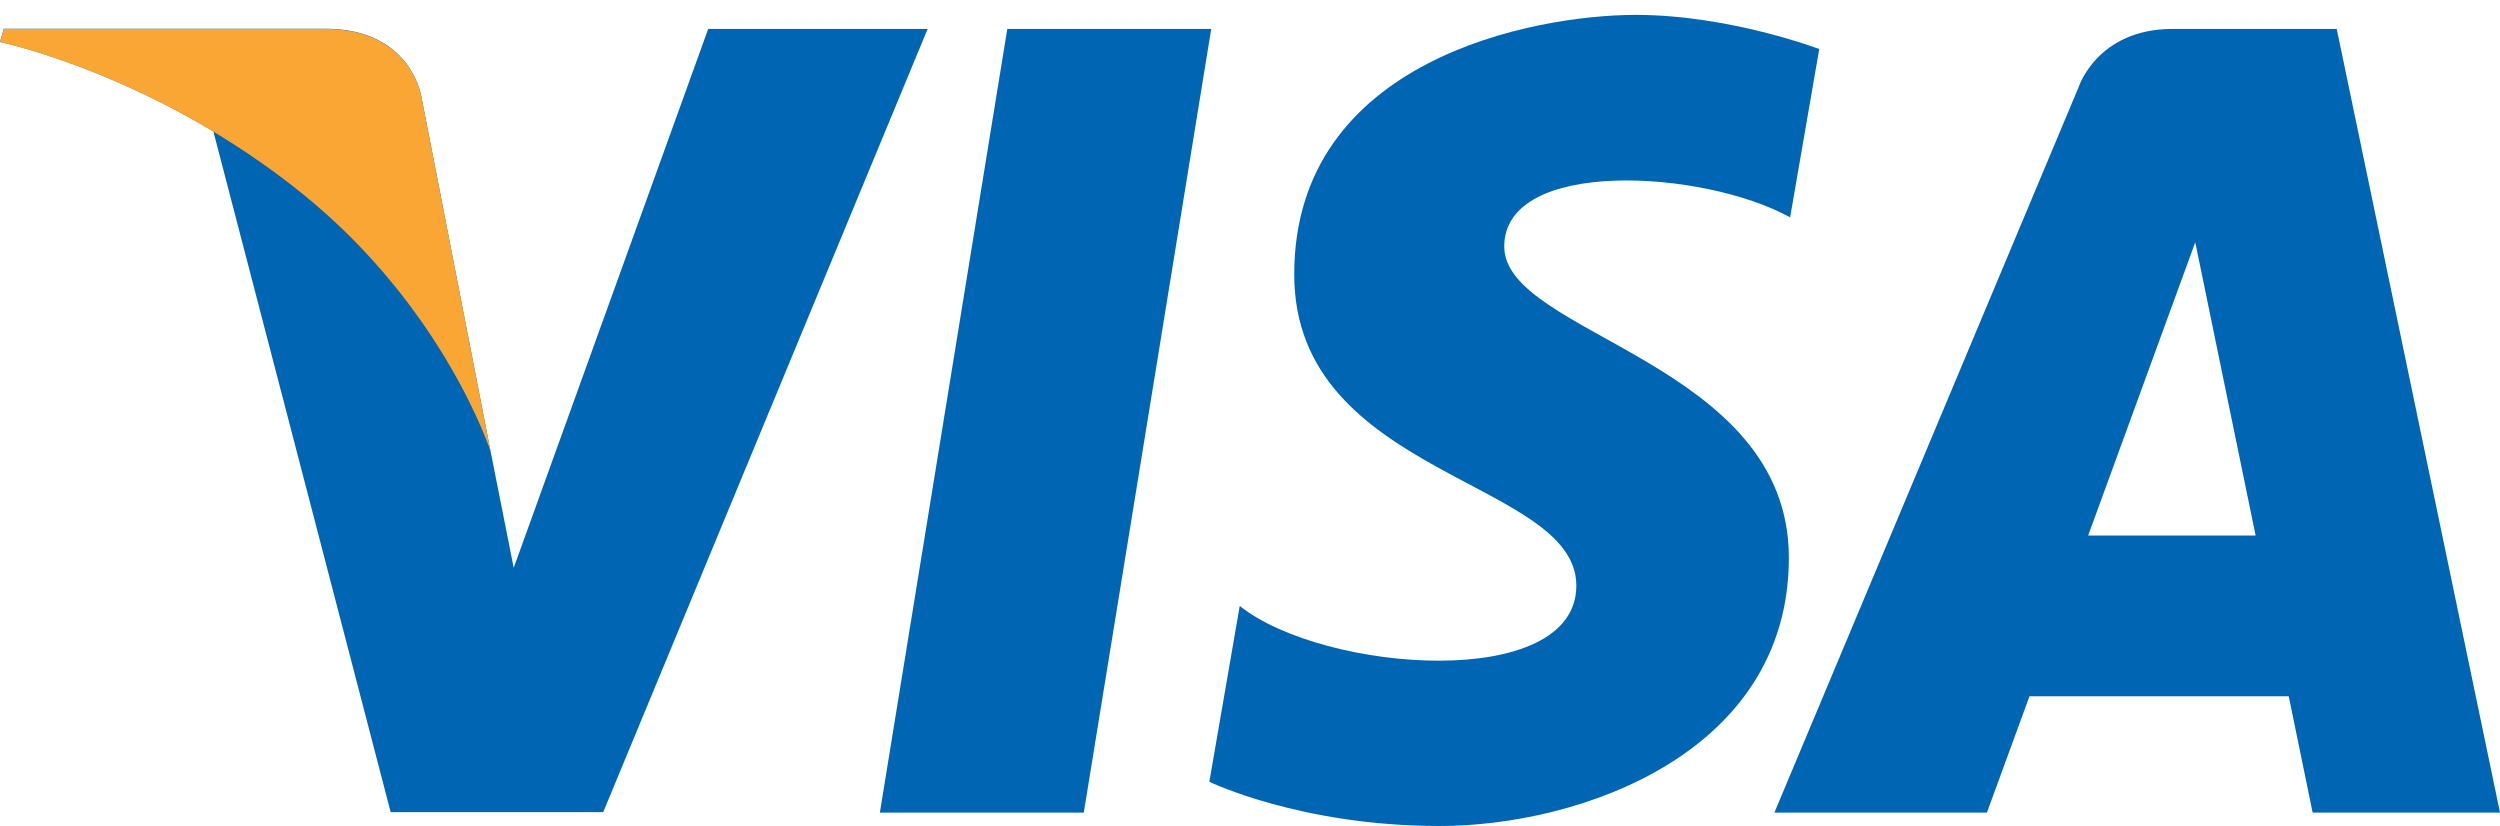
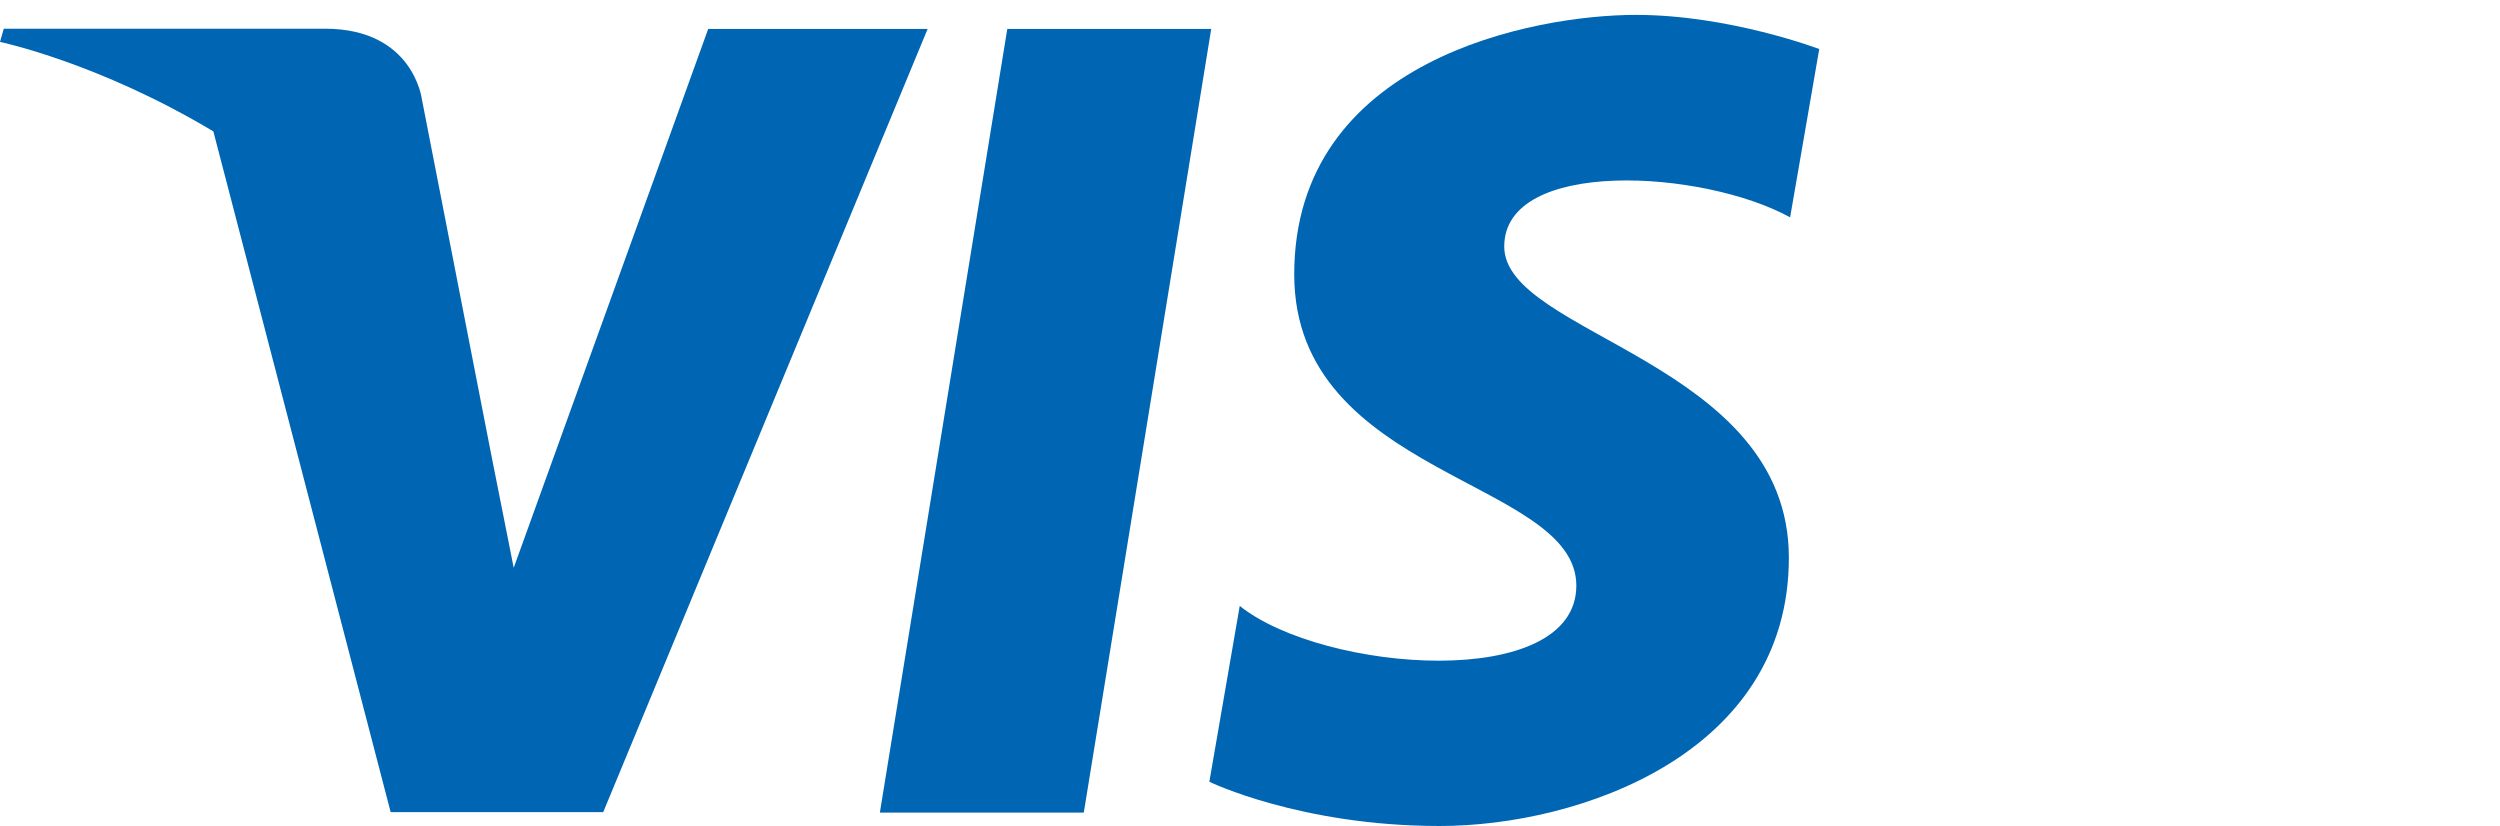
<svg xmlns="http://www.w3.org/2000/svg" id="Layer_1" data-name="Layer 1" viewBox="0 0 119.28 39.41">
  <defs>
    <style>
      .cls-1 {
        fill: none;
      }

      .cls-2 {
        fill: #faa634;
      }

      .cls-3 {
        fill: #0066b3;
      }
    </style>
  </defs>
  <g>
    <g>
      <polygon class="cls-3" points="51.71 38.77 41.98 38.77 48.06 1.38 57.79 1.38 51.71 38.77" />
      <path class="cls-3" d="m33.79,1.38l-9.28,25.71-1.1-5.54h0s-3.28-16.81-3.28-16.81c0,0-.4-3.37-4.62-3.37H.18l-.18.63s4.69.98,10.18,4.27l8.46,32.48h10.14L44.26,1.38h-10.48Z" />
-       <path class="cls-3" d="m110.34,38.77h8.94L111.49,1.38h-7.83c-3.61,0-4.49,2.79-4.49,2.79l-14.51,34.6h10.14l2.03-5.55h12.37l1.14,5.55Zm-10.71-13.22l5.11-13.99,2.88,13.99h-7.99Z" />
      <path class="cls-3" d="m85.41,10.37l1.39-8.03s-4.29-1.63-8.75-1.63c-4.83,0-16.3,2.11-16.3,12.38,0,9.66,13.46,9.78,13.46,14.85s-12.07,4.16-16.06.97l-1.45,8.39s4.35,2.11,10.99,2.11,16.66-3.44,16.66-12.8-13.58-10.62-13.58-14.85,9.48-3.68,13.64-1.39Z" />
    </g>
-     <path class="cls-2" d="m23.41,21.56l-3.28-16.81s-.4-3.37-4.62-3.37H.18l-.18.63s7.37,1.53,14.45,7.25c6.76,5.47,8.96,12.29,8.96,12.29Z" />
  </g>
-   <rect class="cls-1" x="-11.23" y="-50.8" width="141.73" height="141.73" />
</svg>